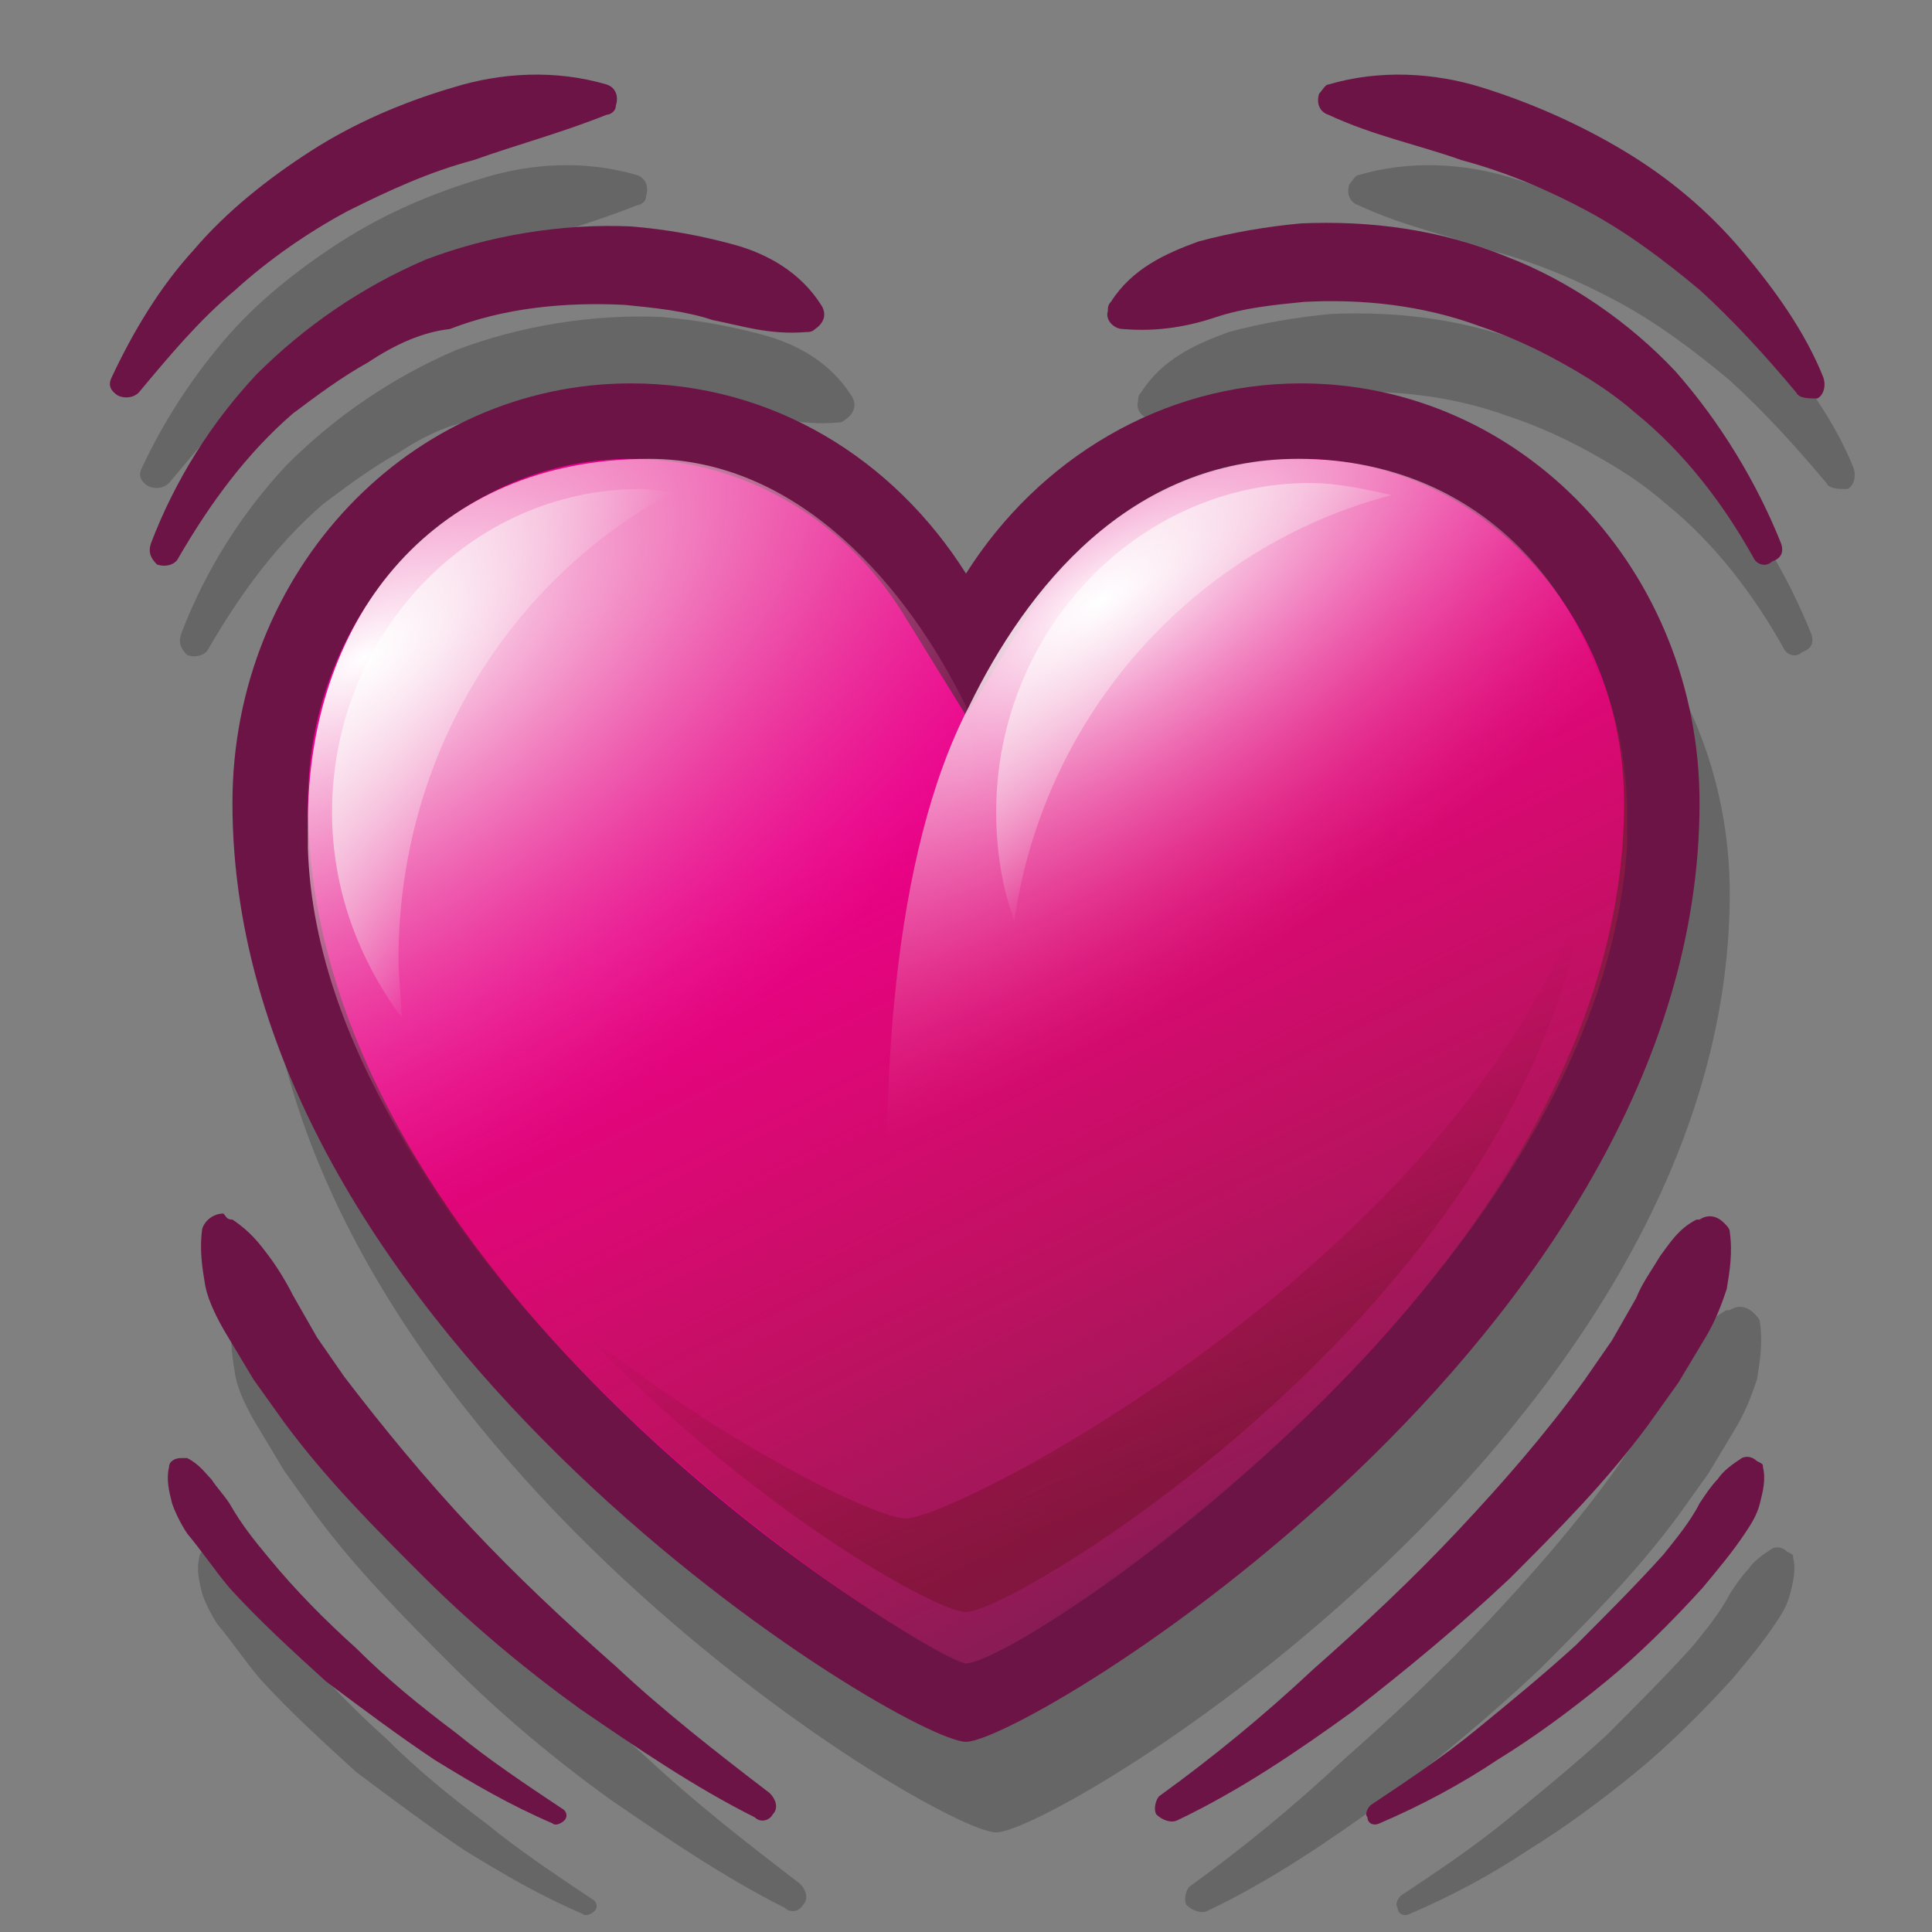
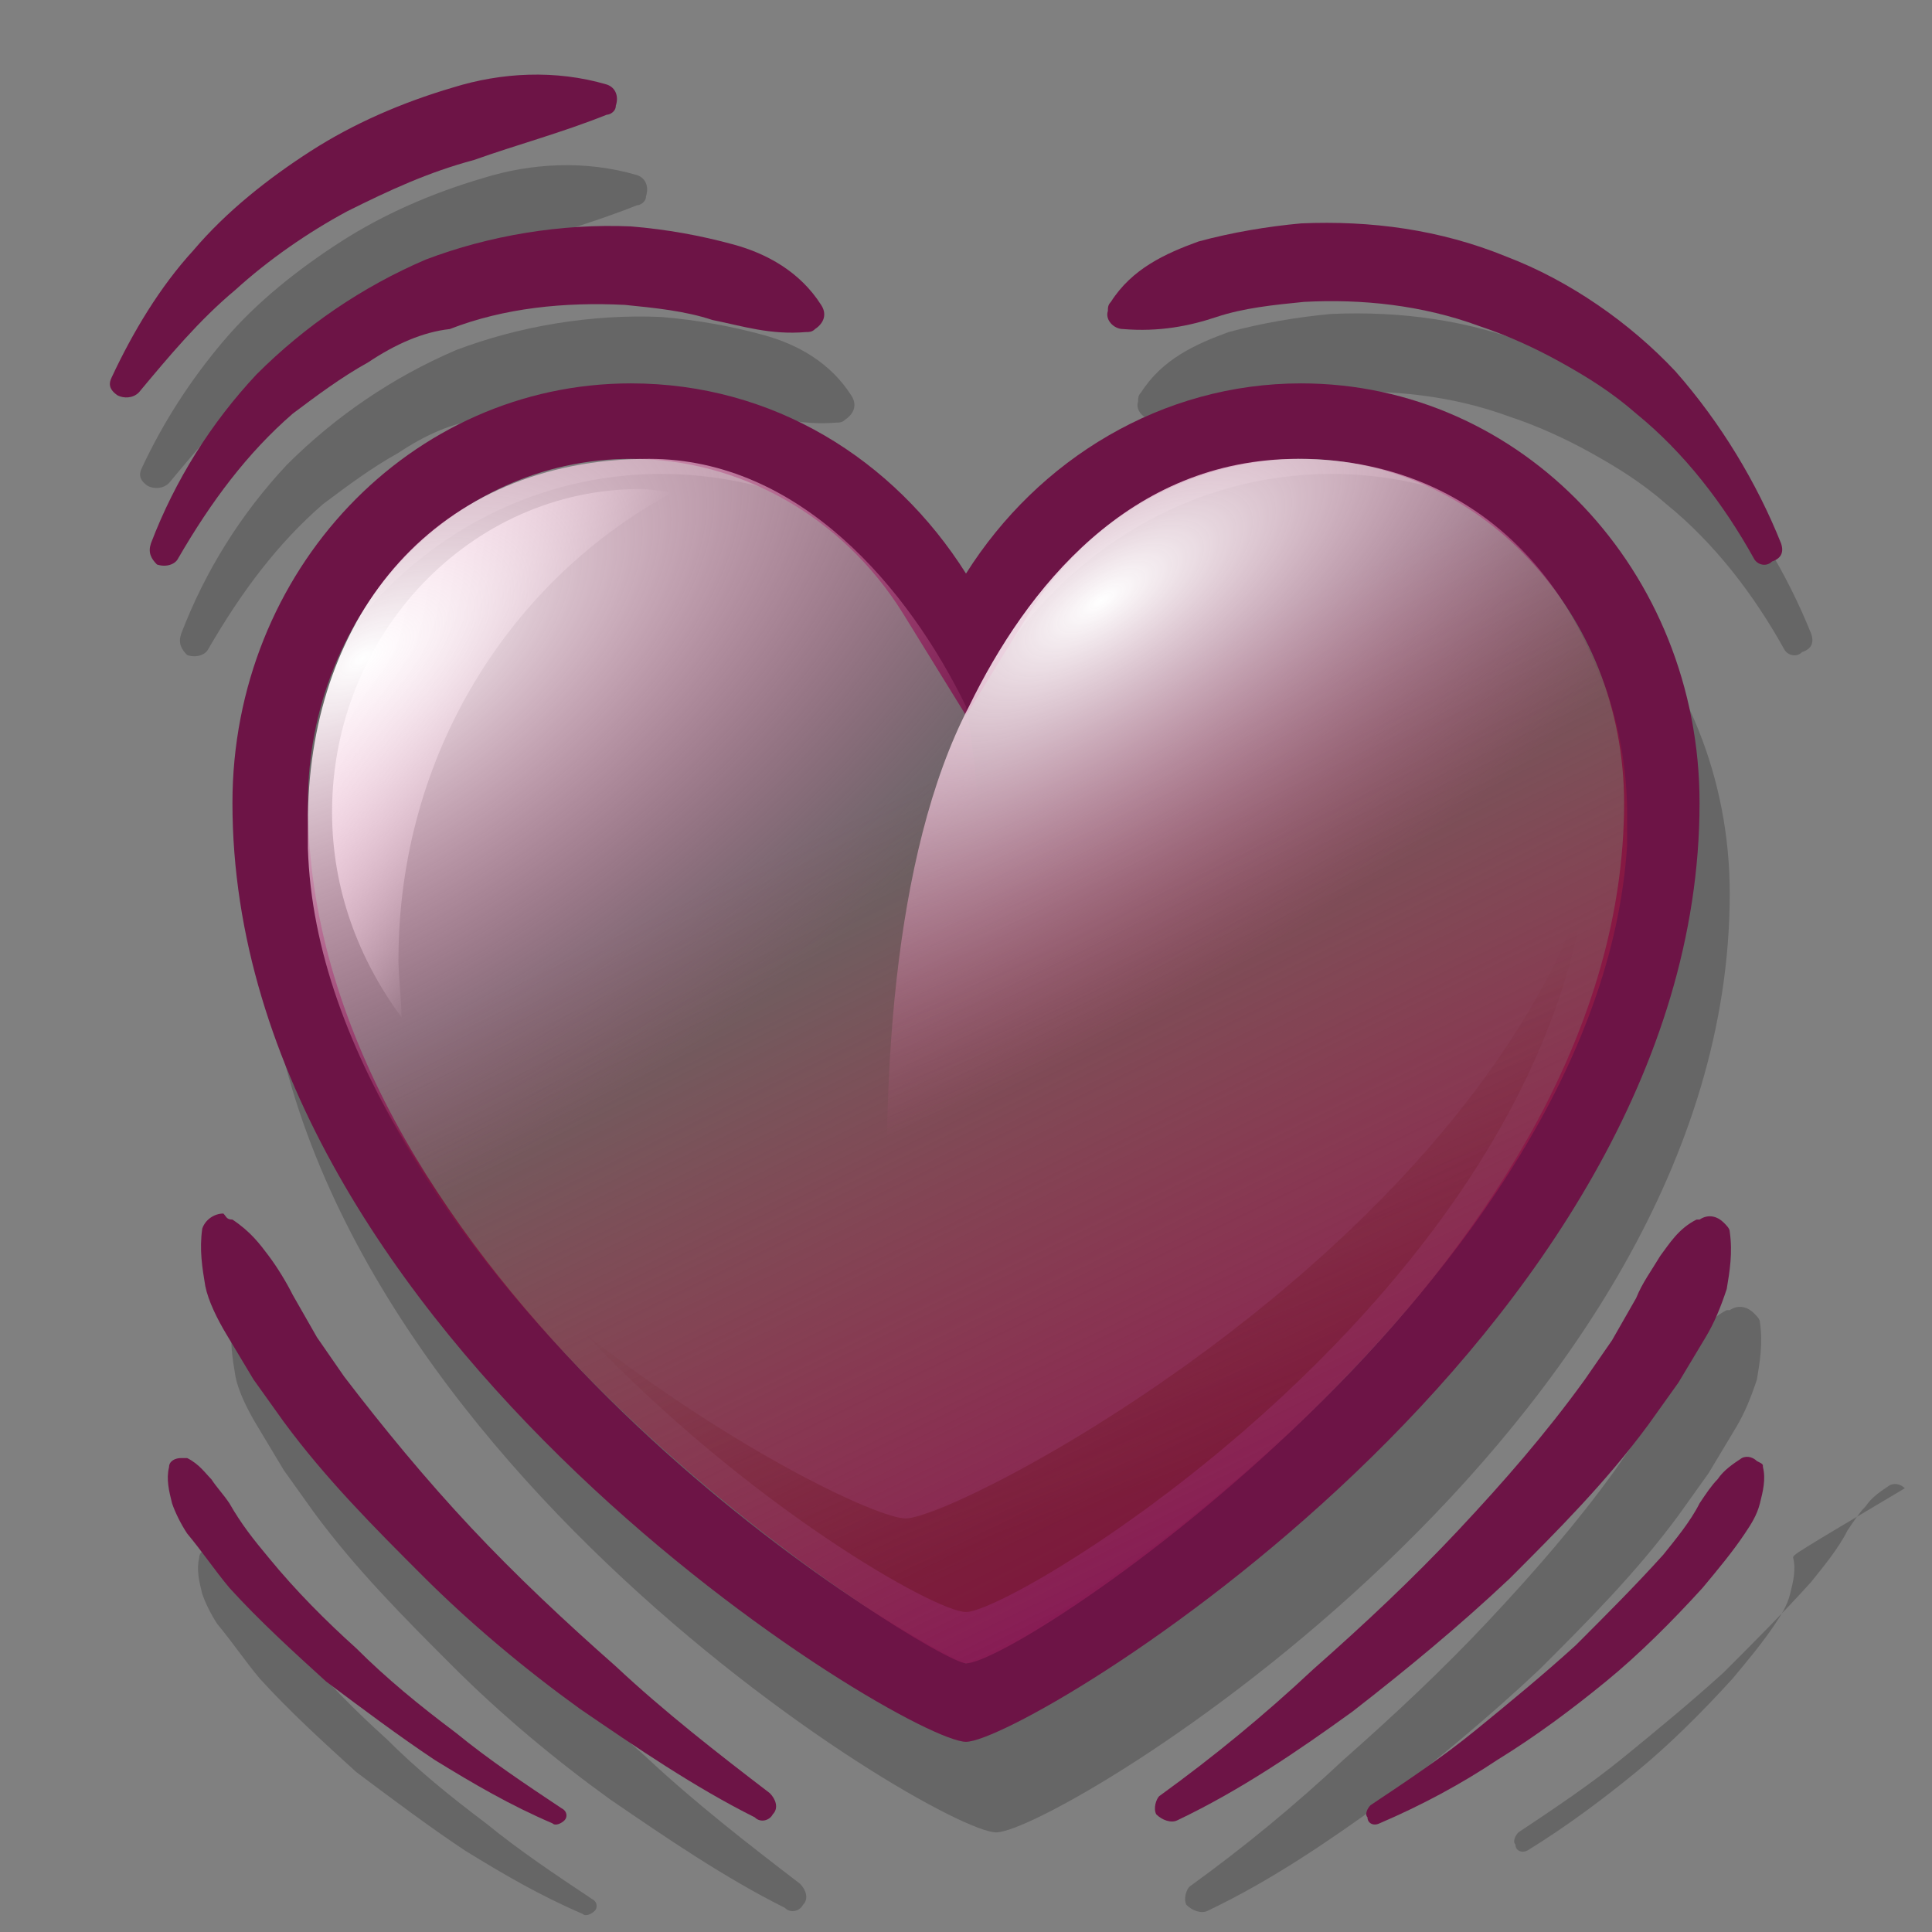
<svg xmlns="http://www.w3.org/2000/svg" version="1.1" id="Layer_1" x="0px" y="0px" viewBox="0 0 64 64" style="enable-background:new 0 0 64 64;" xml:space="preserve">
  <rect x="0" y="0" width="64" height="64" fill="#808080" stroke="none" />
  <style type="text/css">
	.st0{opacity:0.2;}
	.st1{fill:#EC008C;}
	.st2{fill:#6D1446;}
	.st3{fill:url(#SVGID_1_);}
	.st4{opacity:0.4;fill:url(#SVGID_2_);}
	.st5{fill:url(#SVGID_3_);}
	.st6{fill:url(#SVGID_4_);}
	.st7{fill:url(#SVGID_5_);}
	.st8{fill:url(#SVGID_6_);}
</style>
  <g class="st0">
    <g>
      <path d="M8.7,43.4c0.6,0.4,0.9,0.8,1.2,1.2c0.3,0.4,0.6,0.9,0.8,1.3l0.8,1.4l0.9,1.3c1.3,1.7,2.7,3.4,4.2,5    c1.5,1.6,3.1,3.1,4.8,4.6c1.6,1.5,3.4,2.9,5.1,4.2l0,0c0.2,0.2,0.3,0.5,0.1,0.7c-0.1,0.2-0.4,0.3-0.6,0.1c-2-1-3.9-2.3-5.8-3.6    c-1.8-1.3-3.6-2.8-5.2-4.4c-1.6-1.6-3.2-3.2-4.6-5.1l-1-1.4l-0.9-1.5c-0.3-0.5-0.6-1.1-0.7-1.6c-0.1-0.6-0.2-1.2-0.1-1.9    c0.1-0.3,0.4-0.5,0.7-0.5C8.5,43.3,8.5,43.4,8.7,43.4L8.7,43.4z" />
      <path d="M7.2,51.3c0.4,0.2,0.6,0.5,0.8,0.7c0.2,0.3,0.4,0.5,0.6,0.8C9,53.5,9.4,54,9.9,54.6c0.9,1.1,1.9,2.1,2.9,3    c1,1,2.1,1.9,3.3,2.8c1.1,0.9,2.3,1.7,3.5,2.5l0,0c0.2,0.1,0.2,0.3,0.1,0.4c-0.1,0.1-0.3,0.2-0.4,0.1c-1.4-0.6-2.6-1.3-3.9-2.1    c-1.2-0.8-2.4-1.7-3.6-2.6c-1.1-1-2.2-2-3.2-3.1c-0.5-0.6-0.9-1.2-1.4-1.8c-0.2-0.3-0.4-0.7-0.5-1c-0.1-0.4-0.2-0.8-0.1-1.2    c0-0.2,0.2-0.3,0.4-0.3C7.1,51.3,7.1,51.3,7.2,51.3L7.2,51.3z" />
    </g>
    <g>
      <path d="M58.3,43.8c0.1,0.7,0,1.3-0.1,1.9c-0.2,0.6-0.4,1.1-0.7,1.6l-0.9,1.5l-1,1.4c-1.4,1.9-3,3.5-4.6,5.1    c-1.7,1.6-3.4,3-5.2,4.4c-1.8,1.3-3.7,2.6-5.8,3.6c-0.2,0.1-0.5,0-0.7-0.2c-0.1-0.2,0-0.5,0.1-0.6l0,0c1.8-1.3,3.5-2.7,5.1-4.2    c1.7-1.5,3.3-3,4.8-4.6c1.5-1.6,2.9-3.2,4.2-5l0.9-1.3l0.8-1.4c0.2-0.5,0.5-0.9,0.8-1.4c0.3-0.4,0.6-0.9,1.2-1.2l0.1,0    c0.3-0.2,0.6-0.1,0.8,0.1C58.2,43.6,58.3,43.7,58.3,43.8z" />
-       <path d="M59.4,51.6c0.1,0.4,0,0.8-0.1,1.2c-0.1,0.4-0.3,0.7-0.5,1c-0.4,0.6-0.9,1.2-1.4,1.8c-1,1.1-2.1,2.2-3.2,3.1    c-1.1,0.9-2.3,1.8-3.6,2.6c-1.2,0.8-2.5,1.5-3.9,2.1c-0.2,0.1-0.4,0-0.4-0.2c-0.1-0.1,0-0.3,0.1-0.4l0,0c1.2-0.8,2.4-1.6,3.5-2.5    c1.1-0.9,2.2-1.8,3.3-2.8c1-1,2-2,2.9-3c0.4-0.5,0.9-1.1,1.2-1.7c0.2-0.3,0.4-0.6,0.6-0.8c0.2-0.3,0.5-0.5,0.8-0.7l0,0    c0.2-0.1,0.4,0,0.5,0.1C59.4,51.5,59.4,51.5,59.4,51.6z" />
+       <path d="M59.4,51.6c0.1,0.4,0,0.8-0.1,1.2c-0.1,0.4-0.3,0.7-0.5,1c-0.4,0.6-0.9,1.2-1.4,1.8c-1,1.1-2.1,2.2-3.2,3.1    c-1.1,0.9-2.3,1.8-3.6,2.6c-0.2,0.1-0.4,0-0.4-0.2c-0.1-0.1,0-0.3,0.1-0.4l0,0c1.2-0.8,2.4-1.6,3.5-2.5    c1.1-0.9,2.2-1.8,3.3-2.8c1-1,2-2,2.9-3c0.4-0.5,0.9-1.1,1.2-1.7c0.2-0.3,0.4-0.6,0.6-0.8c0.2-0.3,0.5-0.5,0.8-0.7l0,0    c0.2-0.1,0.4,0,0.5,0.1C59.4,51.5,59.4,51.5,59.4,51.6z" />
    </g>
  </g>
  <g class="st0">
    <path d="M59.1,21.5c-1-1.8-2.3-3.5-3.9-4.8c-0.8-0.7-1.6-1.2-2.5-1.7c-0.9-0.5-1.8-0.9-2.7-1.2c-1.9-0.7-3.9-0.9-5.8-0.8   c-1,0.1-2,0.2-2.9,0.5c-0.9,0.3-1.9,0.5-3.1,0.4l0,0c-0.3,0-0.6-0.3-0.5-0.6c0-0.1,0-0.2,0.1-0.3c0.7-1.1,1.8-1.6,2.9-2   c1.1-0.3,2.3-0.5,3.4-0.6c2.3-0.1,4.6,0.2,6.8,1.1c2.1,0.8,4.1,2.2,5.6,3.8C58,17,59.2,19,60,21c0.1,0.3,0,0.5-0.3,0.6   C59.5,21.8,59.2,21.7,59.1,21.5L59.1,21.5z" />
-     <path d="M60.5,16c-1-1.2-2.1-2.4-3.2-3.4c-1.2-1-2.4-1.9-3.7-2.6c-1.3-0.7-2.7-1.3-4.2-1.7c-1.4-0.5-2.9-0.8-4.4-1.5l0,0   c-0.3-0.1-0.4-0.4-0.3-0.7c0.1-0.1,0.2-0.3,0.3-0.3c1.7-0.5,3.5-0.4,5.1,0.1c1.6,0.5,3.2,1.2,4.7,2.1c1.5,0.9,2.8,2,3.9,3.3   c1.1,1.3,2.1,2.7,2.7,4.2c0.1,0.3,0,0.6-0.2,0.7C60.9,16.2,60.6,16.2,60.5,16L60.5,16z" />
    <path d="M6,21c0.8-2.1,2-4,3.5-5.6c1.6-1.6,3.5-2.9,5.6-3.8c2.1-0.8,4.5-1.2,6.8-1.1c1.2,0.1,2.3,0.3,3.4,0.6   c1.1,0.3,2.2,0.9,2.9,2c0.2,0.3,0.1,0.6-0.2,0.8c-0.1,0.1-0.2,0.1-0.3,0.1l0,0c-1.2,0.1-2.1-0.2-3.1-0.4c-0.9-0.3-1.9-0.4-2.9-0.5   c-2-0.1-4,0.1-5.8,0.8C15,14,14.1,14.4,13.2,15c-0.9,0.5-1.7,1.1-2.5,1.7C9.2,18,8,19.6,6.9,21.5l0,0c-0.1,0.2-0.4,0.3-0.7,0.2   C6,21.5,5.9,21.3,6,21z" />
    <path d="M4.7,15.5c0.7-1.5,1.6-2.9,2.7-4.2C8.5,10,9.9,8.9,11.3,8c1.4-0.9,3-1.6,4.7-2.1c1.6-0.5,3.4-0.6,5.1-0.1   c0.3,0.1,0.4,0.4,0.3,0.7c0,0.2-0.2,0.3-0.3,0.3l0,0c-1.5,0.6-3,1-4.4,1.5c-1.5,0.4-2.8,1-4.2,1.7c-1.3,0.7-2.6,1.6-3.7,2.6   c-1.2,1-2.2,2.2-3.2,3.4l0,0c-0.2,0.2-0.5,0.2-0.7,0.1C4.6,15.9,4.6,15.7,4.7,15.5z" />
  </g>
  <path class="st0" d="M44.1,15.7c-4.6,0-8.7,2.5-11.1,6.3c-2.4-3.8-6.4-6.3-11.1-6.3c-7.3,0-13.2,6.2-13.2,13.9  C8.7,47.3,31,60.7,33,60.7s24.3-13.4,24.3-31.1C57.3,21.9,51.4,15.7,44.1,15.7z" />
  <g>
    <g>
      <g>
-         <path class="st1" d="M32,56.4C29.1,55.7,8.9,43.1,8.9,26.6c0-7,5.4-12.6,12-12.6c4,0,7.8,2.1,10,5.7l1.1,1.7l1.1-1.7     c2.2-3.6,6-5.7,10-5.7c6.6,0,12,5.7,12,12.6C55.1,43.1,34.9,55.7,32,56.4z" />
        <path class="st2" d="M43.1,15.2c5.9,0,10.7,5.1,10.7,11.4c0,14.9-18,27-21.8,28.5c-3.8-1.6-21.8-13.6-21.8-28.5     c0-6.3,4.8-11.4,10.7-11.4c3.6,0,7,1.9,9,5.1l2.1,3.4l2.1-3.4C36.1,17.1,39.5,15.2,43.1,15.2 M43.1,12.7c-4.6,0-8.7,2.5-11.1,6.3     c-2.4-3.8-6.4-6.3-11.1-6.3c-7.3,0-13.2,6.2-13.2,13.9C7.7,44.3,30,57.7,32,57.7c2,0,24.3-13.4,24.3-31.1     C56.3,18.9,50.4,12.7,43.1,12.7L43.1,12.7z" />
      </g>
      <linearGradient id="SVGID_1_" gradientUnits="userSpaceOnUse" x1="31.009" y1="25.669" x2="43.026" y2="50.236">
        <stop offset="0" style="stop-color:#BE1E2D;stop-opacity:0" />
        <stop offset="1" style="stop-color:#871C55" />
      </linearGradient>
      <path class="st3" d="M53.9,26.8c-0.1-6.7-5.3-12-11.6-12c-4.5,0-8.4,2.7-10.3,6.6c-1.9-3.9-5.8-6.6-10.3-6.6    c-6.3,0-11.5,5.4-11.6,12c0,0,0,0.8,0,1.1C11,42.9,31,55.1,32,55.1c1.8,0,21-12.8,21.9-27.1C53.9,27.6,53.9,26.8,53.9,26.8z" />
      <linearGradient id="SVGID_2_" gradientUnits="userSpaceOnUse" x1="40.491" y1="48.408" x2="36.011" y2="37.091">
        <stop offset="0" style="stop-color:#681018" />
        <stop offset="1" style="stop-color:#681018;stop-opacity:0" />
      </linearGradient>
      <path class="st4" d="M30,50.3c-0.9,0-5.6-2.2-10.6-6.1c5.4,5.7,11.6,9.2,12.6,9.2c1.6,0,18.4-10.1,20.5-23.8    C48.1,41.8,31.7,50.3,30,50.3z" />
      <linearGradient id="SVGID_3_" gradientUnits="userSpaceOnUse" x1="35.77" y1="19.448" x2="40.46" y2="24.137">
        <stop offset="0" style="stop-color:#FFFFFF" />
        <stop offset="1" style="stop-color:#FFFFFF;stop-opacity:0" />
      </linearGradient>
-       <path class="st5" d="M46.1,16.4c-0.9-0.2-1.8-0.4-2.7-0.4c-5.7,0-10.4,4.9-10.4,10.9c0,1.3,0.2,2.5,0.6,3.6    C34.6,23.6,39.6,18.1,46.1,16.4z" />
      <linearGradient id="SVGID_4_" gradientUnits="userSpaceOnUse" x1="12.148" y1="22.166" x2="17.987" y2="25.052">
        <stop offset="0" style="stop-color:#FFFFFF" />
        <stop offset="1" style="stop-color:#FFFFFF;stop-opacity:0" />
      </linearGradient>
      <path class="st6" d="M13.2,31.8c0-6.8,3.7-12.6,9.1-15.5c-0.3,0-0.7-0.1-1.1-0.1C15.6,16.2,11,21,11,26.9c0,2.6,0.9,4.9,2.3,6.8    C13.3,33.1,13.2,32.4,13.2,31.8z" />
    </g>
    <g>
      <radialGradient id="SVGID_5_" cx="-23.791" cy="12.051" r="36.078" gradientTransform="matrix(0.795 -0.521 0.254 0.392 27.875 4.684)" gradientUnits="userSpaceOnUse">
        <stop offset="0" style="stop-color:#FFFFFF" />
        <stop offset="1" style="stop-color:#E05497;stop-opacity:0" />
      </radialGradient>
      <path class="st7" d="M32,23.4c-1.9-3.9-5.5-8.2-10.5-8.2c-7.1,0-11.2,5.2-11.3,11.8c0,0,0,0.8,0,1.1c0.4,13.5,20,27,21.8,27    S33,28.2,32,23.4z" />
      <radialGradient id="SVGID_6_" cx="8.577" cy="11.276" r="33.096" gradientTransform="matrix(0.805 -0.527 0.209 0.321 27.215 20.798)" gradientUnits="userSpaceOnUse">
        <stop offset="0" style="stop-color:#FFFFFF" />
        <stop offset="1" style="stop-color:#E05497;stop-opacity:0" />
      </radialGradient>
      <path class="st8" d="M53.8,27.1c-0.1-6.6-4.2-11.9-10.8-11.9c-5.6,0-9,4.3-10.9,8.2c-5.1,9.8-1.8,31.7,0,31.7s21-13,21.8-26.9    C53.8,27.9,53.8,27.1,53.8,27.1z" />
    </g>
  </g>
  <g>
    <g>
      <path class="st2" d="M7.7,40.4c0.6,0.4,0.9,0.8,1.2,1.2c0.3,0.4,0.6,0.9,0.8,1.3l0.8,1.4l0.9,1.3c1.3,1.7,2.7,3.4,4.2,5    c1.5,1.6,3.1,3.1,4.8,4.6c1.6,1.5,3.4,2.9,5.1,4.2l0,0c0.2,0.2,0.3,0.5,0.1,0.7c-0.1,0.2-0.4,0.3-0.6,0.1c-2-1-3.9-2.3-5.8-3.6    c-1.8-1.3-3.6-2.8-5.2-4.4c-1.6-1.6-3.2-3.2-4.6-5.1l-1-1.4l-0.9-1.5c-0.3-0.5-0.6-1.1-0.7-1.6c-0.1-0.6-0.2-1.2-0.1-1.9    c0.1-0.3,0.4-0.5,0.7-0.5C7.5,40.3,7.5,40.4,7.7,40.4L7.7,40.4z" />
      <path class="st2" d="M6.2,48.3c0.4,0.2,0.6,0.5,0.8,0.7c0.2,0.3,0.4,0.5,0.6,0.8C8,50.5,8.4,51,8.9,51.6c0.9,1.1,1.9,2.1,2.9,3    c1,1,2.1,1.9,3.3,2.8c1.1,0.9,2.3,1.7,3.5,2.5l0,0c0.2,0.1,0.2,0.3,0.1,0.4c-0.1,0.1-0.3,0.2-0.4,0.1c-1.4-0.6-2.6-1.3-3.9-2.1    c-1.2-0.8-2.4-1.7-3.6-2.6c-1.1-1-2.2-2-3.2-3.1c-0.5-0.6-0.9-1.2-1.4-1.8c-0.2-0.3-0.4-0.7-0.5-1c-0.1-0.4-0.2-0.8-0.1-1.2    c0-0.2,0.2-0.3,0.4-0.3C6.1,48.3,6.1,48.3,6.2,48.3L6.2,48.3z" />
    </g>
    <g>
      <path class="st2" d="M57.3,40.8c0.1,0.7,0,1.3-0.1,1.9c-0.2,0.6-0.4,1.1-0.7,1.6l-0.9,1.5l-1,1.4c-1.4,1.9-3,3.5-4.6,5.1    c-1.7,1.6-3.4,3-5.2,4.4c-1.8,1.3-3.7,2.6-5.8,3.6c-0.2,0.1-0.5,0-0.7-0.2c-0.1-0.2,0-0.5,0.1-0.6l0,0c1.8-1.3,3.5-2.7,5.1-4.2    c1.7-1.5,3.3-3,4.8-4.6c1.5-1.6,2.9-3.2,4.2-5l0.9-1.3l0.8-1.4c0.2-0.5,0.5-0.9,0.8-1.4c0.3-0.4,0.6-0.9,1.2-1.2l0.1,0    c0.3-0.2,0.6-0.1,0.8,0.1C57.2,40.6,57.3,40.7,57.3,40.8z" />
      <path class="st2" d="M58.4,48.6c0.1,0.4,0,0.8-0.1,1.2c-0.1,0.4-0.3,0.7-0.5,1c-0.4,0.6-0.9,1.2-1.4,1.8c-1,1.1-2.1,2.2-3.2,3.1    c-1.1,0.9-2.3,1.8-3.6,2.6c-1.2,0.8-2.5,1.5-3.9,2.1c-0.2,0.1-0.4,0-0.4-0.2c-0.1-0.1,0-0.3,0.1-0.4l0,0c1.2-0.8,2.4-1.6,3.5-2.5    c1.1-0.9,2.2-1.8,3.3-2.8c1-1,2-2,2.9-3c0.4-0.5,0.9-1.1,1.2-1.7c0.2-0.3,0.4-0.6,0.6-0.8c0.2-0.3,0.5-0.5,0.8-0.7l0,0    c0.2-0.1,0.4,0,0.5,0.1C58.4,48.5,58.4,48.5,58.4,48.6z" />
    </g>
  </g>
  <g>
    <path class="st2" d="M58.1,18.5c-1-1.8-2.3-3.5-3.9-4.8c-0.8-0.7-1.6-1.2-2.5-1.7c-0.9-0.5-1.8-0.9-2.7-1.2   c-1.9-0.7-3.9-0.9-5.8-0.8c-1,0.1-2,0.2-2.9,0.5c-0.9,0.3-1.9,0.5-3.1,0.4l0,0c-0.3,0-0.6-0.3-0.5-0.6c0-0.1,0-0.2,0.1-0.3   c0.7-1.1,1.8-1.6,2.9-2c1.1-0.3,2.3-0.5,3.4-0.6c2.3-0.1,4.6,0.2,6.8,1.1c2.1,0.8,4.1,2.2,5.6,3.8C57,14,58.2,16,59,18   c0.1,0.3,0,0.5-0.3,0.6C58.5,18.8,58.2,18.7,58.1,18.5L58.1,18.5z" />
-     <path class="st2" d="M59.5,13c-1-1.2-2.1-2.4-3.2-3.4c-1.2-1-2.4-1.9-3.7-2.6c-1.3-0.7-2.7-1.3-4.2-1.7c-1.4-0.5-2.9-0.8-4.4-1.5   l0,0c-0.3-0.1-0.4-0.4-0.3-0.7c0.1-0.1,0.2-0.3,0.3-0.3c1.7-0.5,3.5-0.4,5.1,0.1c1.6,0.5,3.2,1.2,4.7,2.1c1.5,0.9,2.8,2,3.9,3.3   c1.1,1.3,2.1,2.7,2.7,4.2c0.1,0.3,0,0.6-0.2,0.7C59.9,13.2,59.6,13.2,59.5,13L59.5,13z" />
    <path class="st2" d="M5,18c0.8-2.1,2-4,3.5-5.6c1.6-1.6,3.5-2.9,5.6-3.8c2.1-0.8,4.5-1.2,6.8-1.1c1.2,0.1,2.3,0.3,3.4,0.6   c1.1,0.3,2.2,0.9,2.9,2c0.2,0.3,0.1,0.6-0.2,0.8c-0.1,0.1-0.2,0.1-0.3,0.1l0,0c-1.2,0.1-2.1-0.2-3.1-0.4c-0.9-0.3-1.9-0.4-2.9-0.5   c-2-0.1-4,0.1-5.8,0.8C14,11,13.1,11.4,12.2,12c-0.9,0.5-1.7,1.1-2.5,1.7C8.2,15,7,16.6,5.9,18.5l0,0c-0.1,0.2-0.4,0.3-0.7,0.2   C5,18.5,4.9,18.3,5,18z" />
    <path class="st2" d="M3.7,12.5C4.4,11,5.3,9.5,6.4,8.3C7.5,7,8.9,5.9,10.3,5c1.4-0.9,3-1.6,4.7-2.1c1.6-0.5,3.4-0.6,5.1-0.1   c0.3,0.1,0.4,0.4,0.3,0.7c0,0.2-0.2,0.3-0.3,0.3l0,0c-1.5,0.6-3,1-4.4,1.5c-1.5,0.4-2.8,1-4.2,1.7c-1.3,0.7-2.6,1.6-3.7,2.6   c-1.2,1-2.2,2.2-3.2,3.4l0,0c-0.2,0.2-0.5,0.2-0.7,0.1C3.6,12.9,3.6,12.7,3.7,12.5z" />
  </g>
</svg>